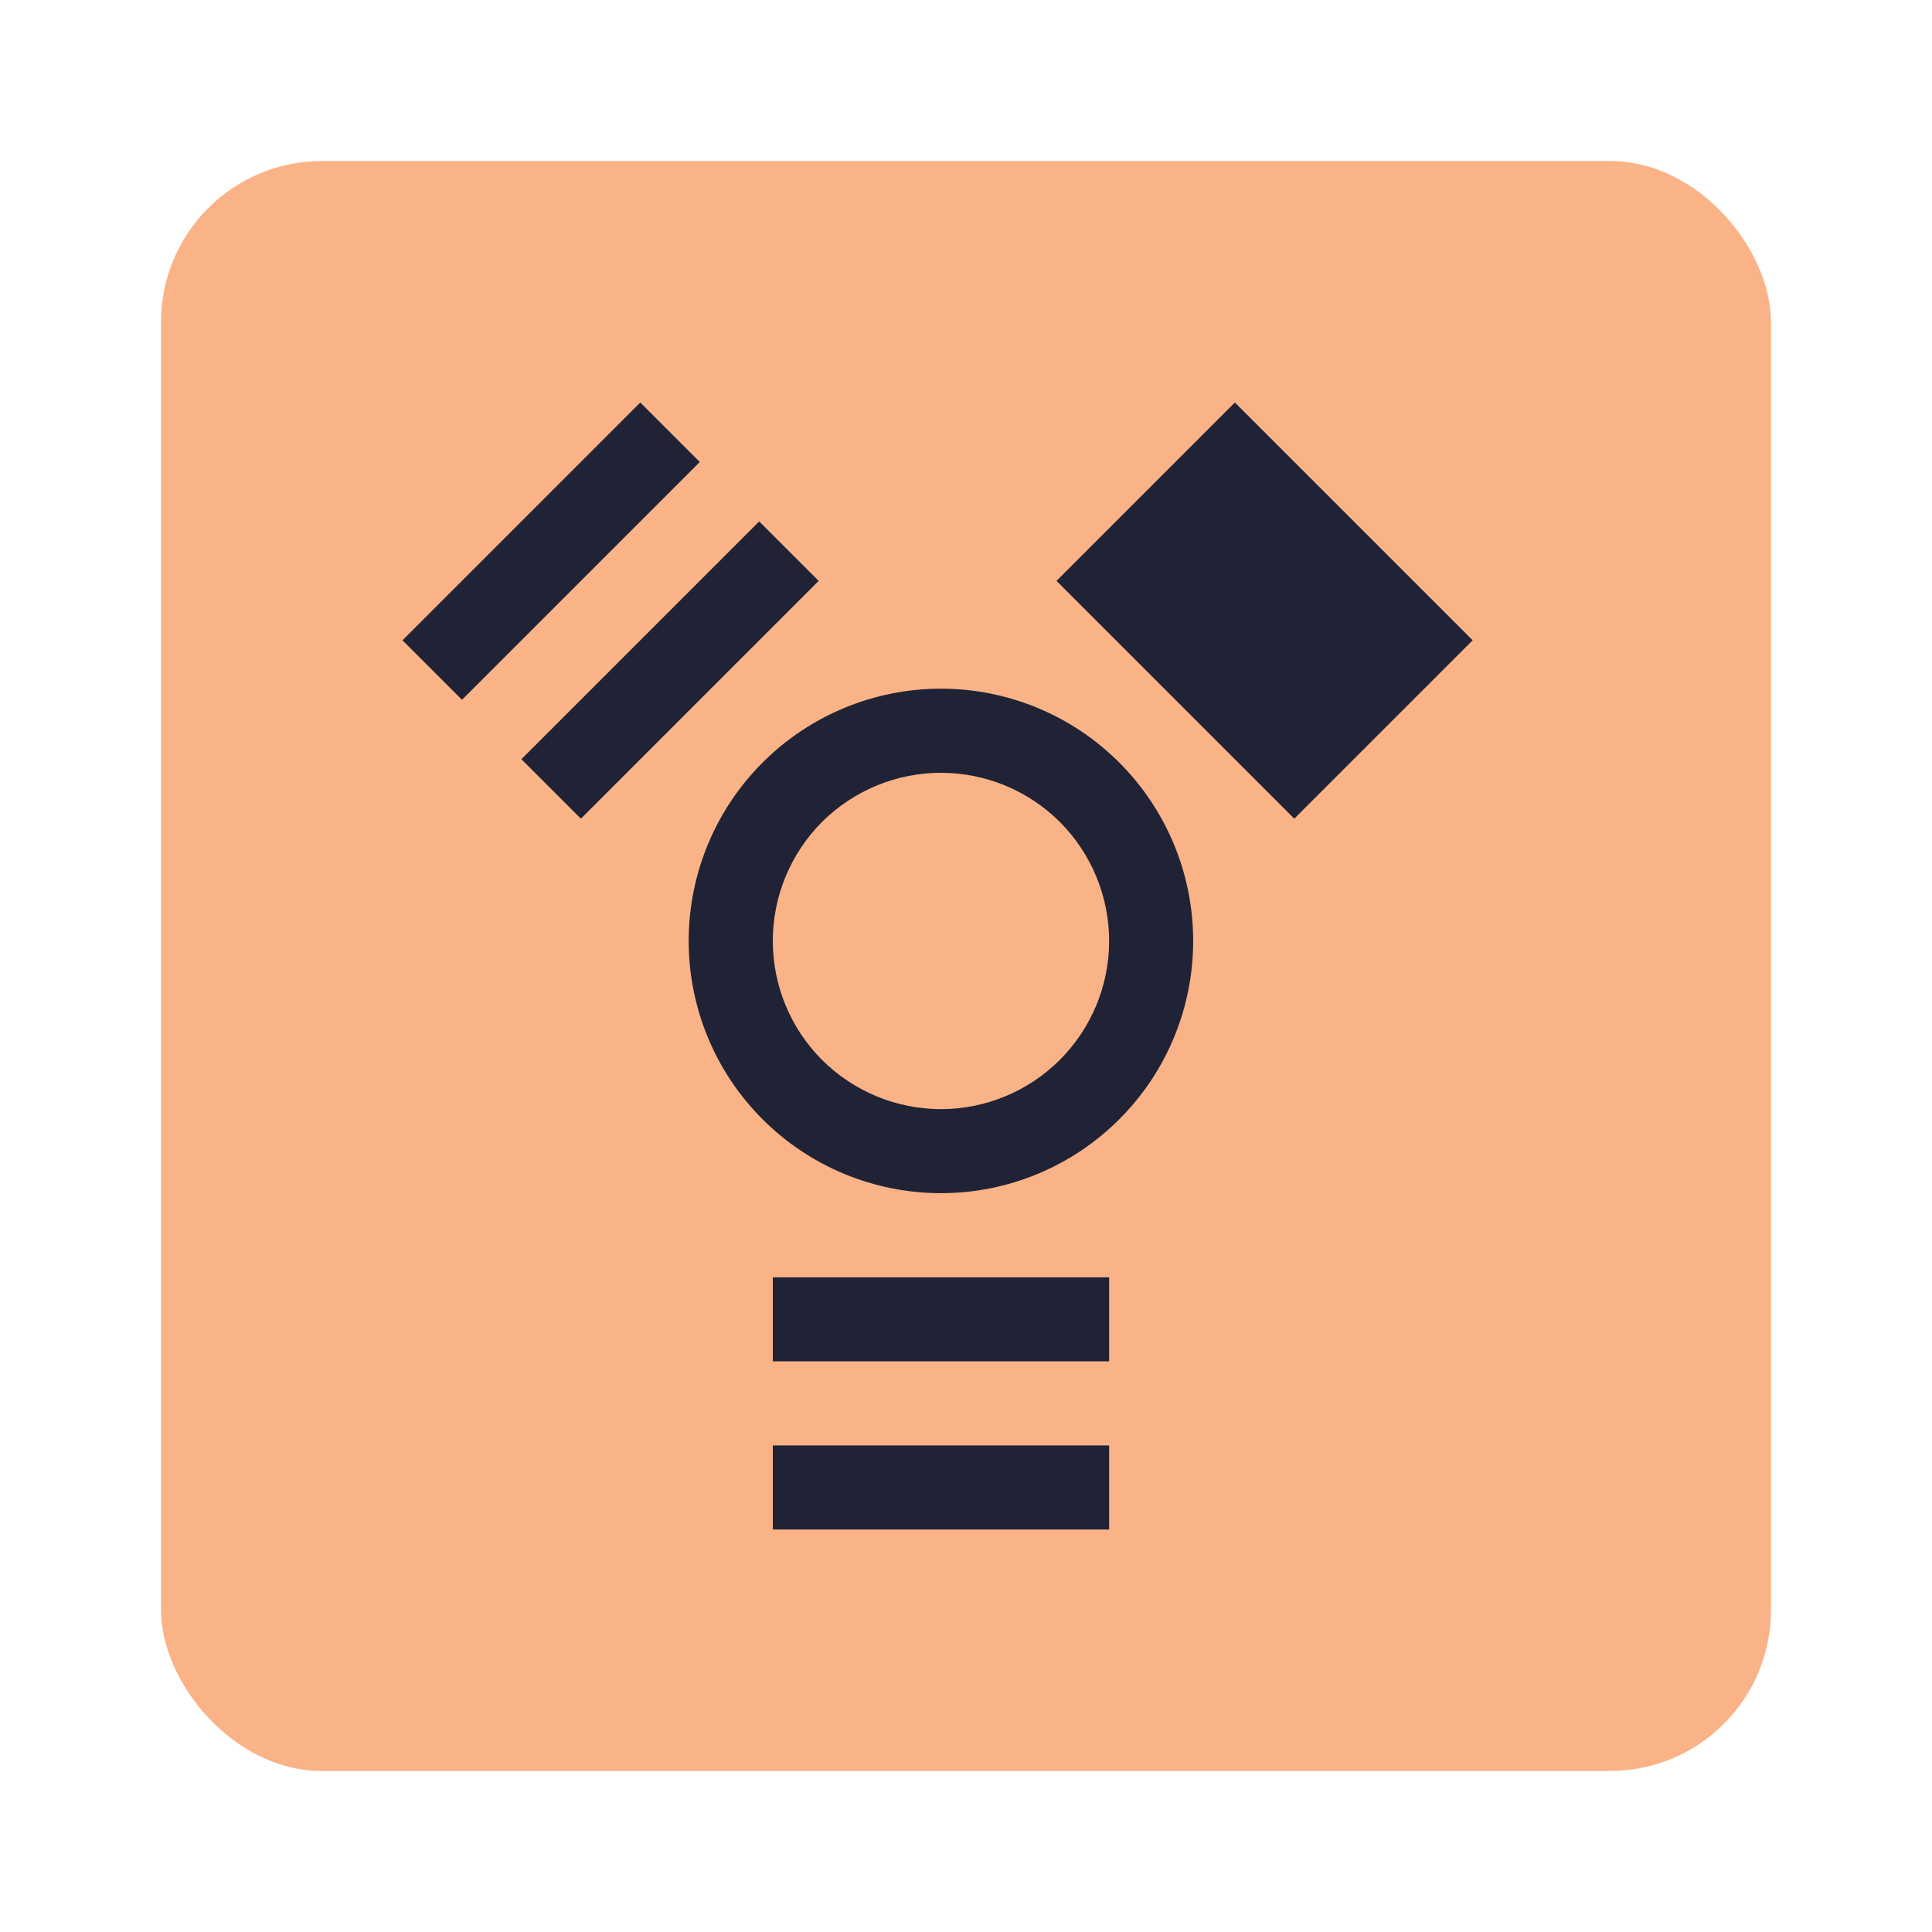
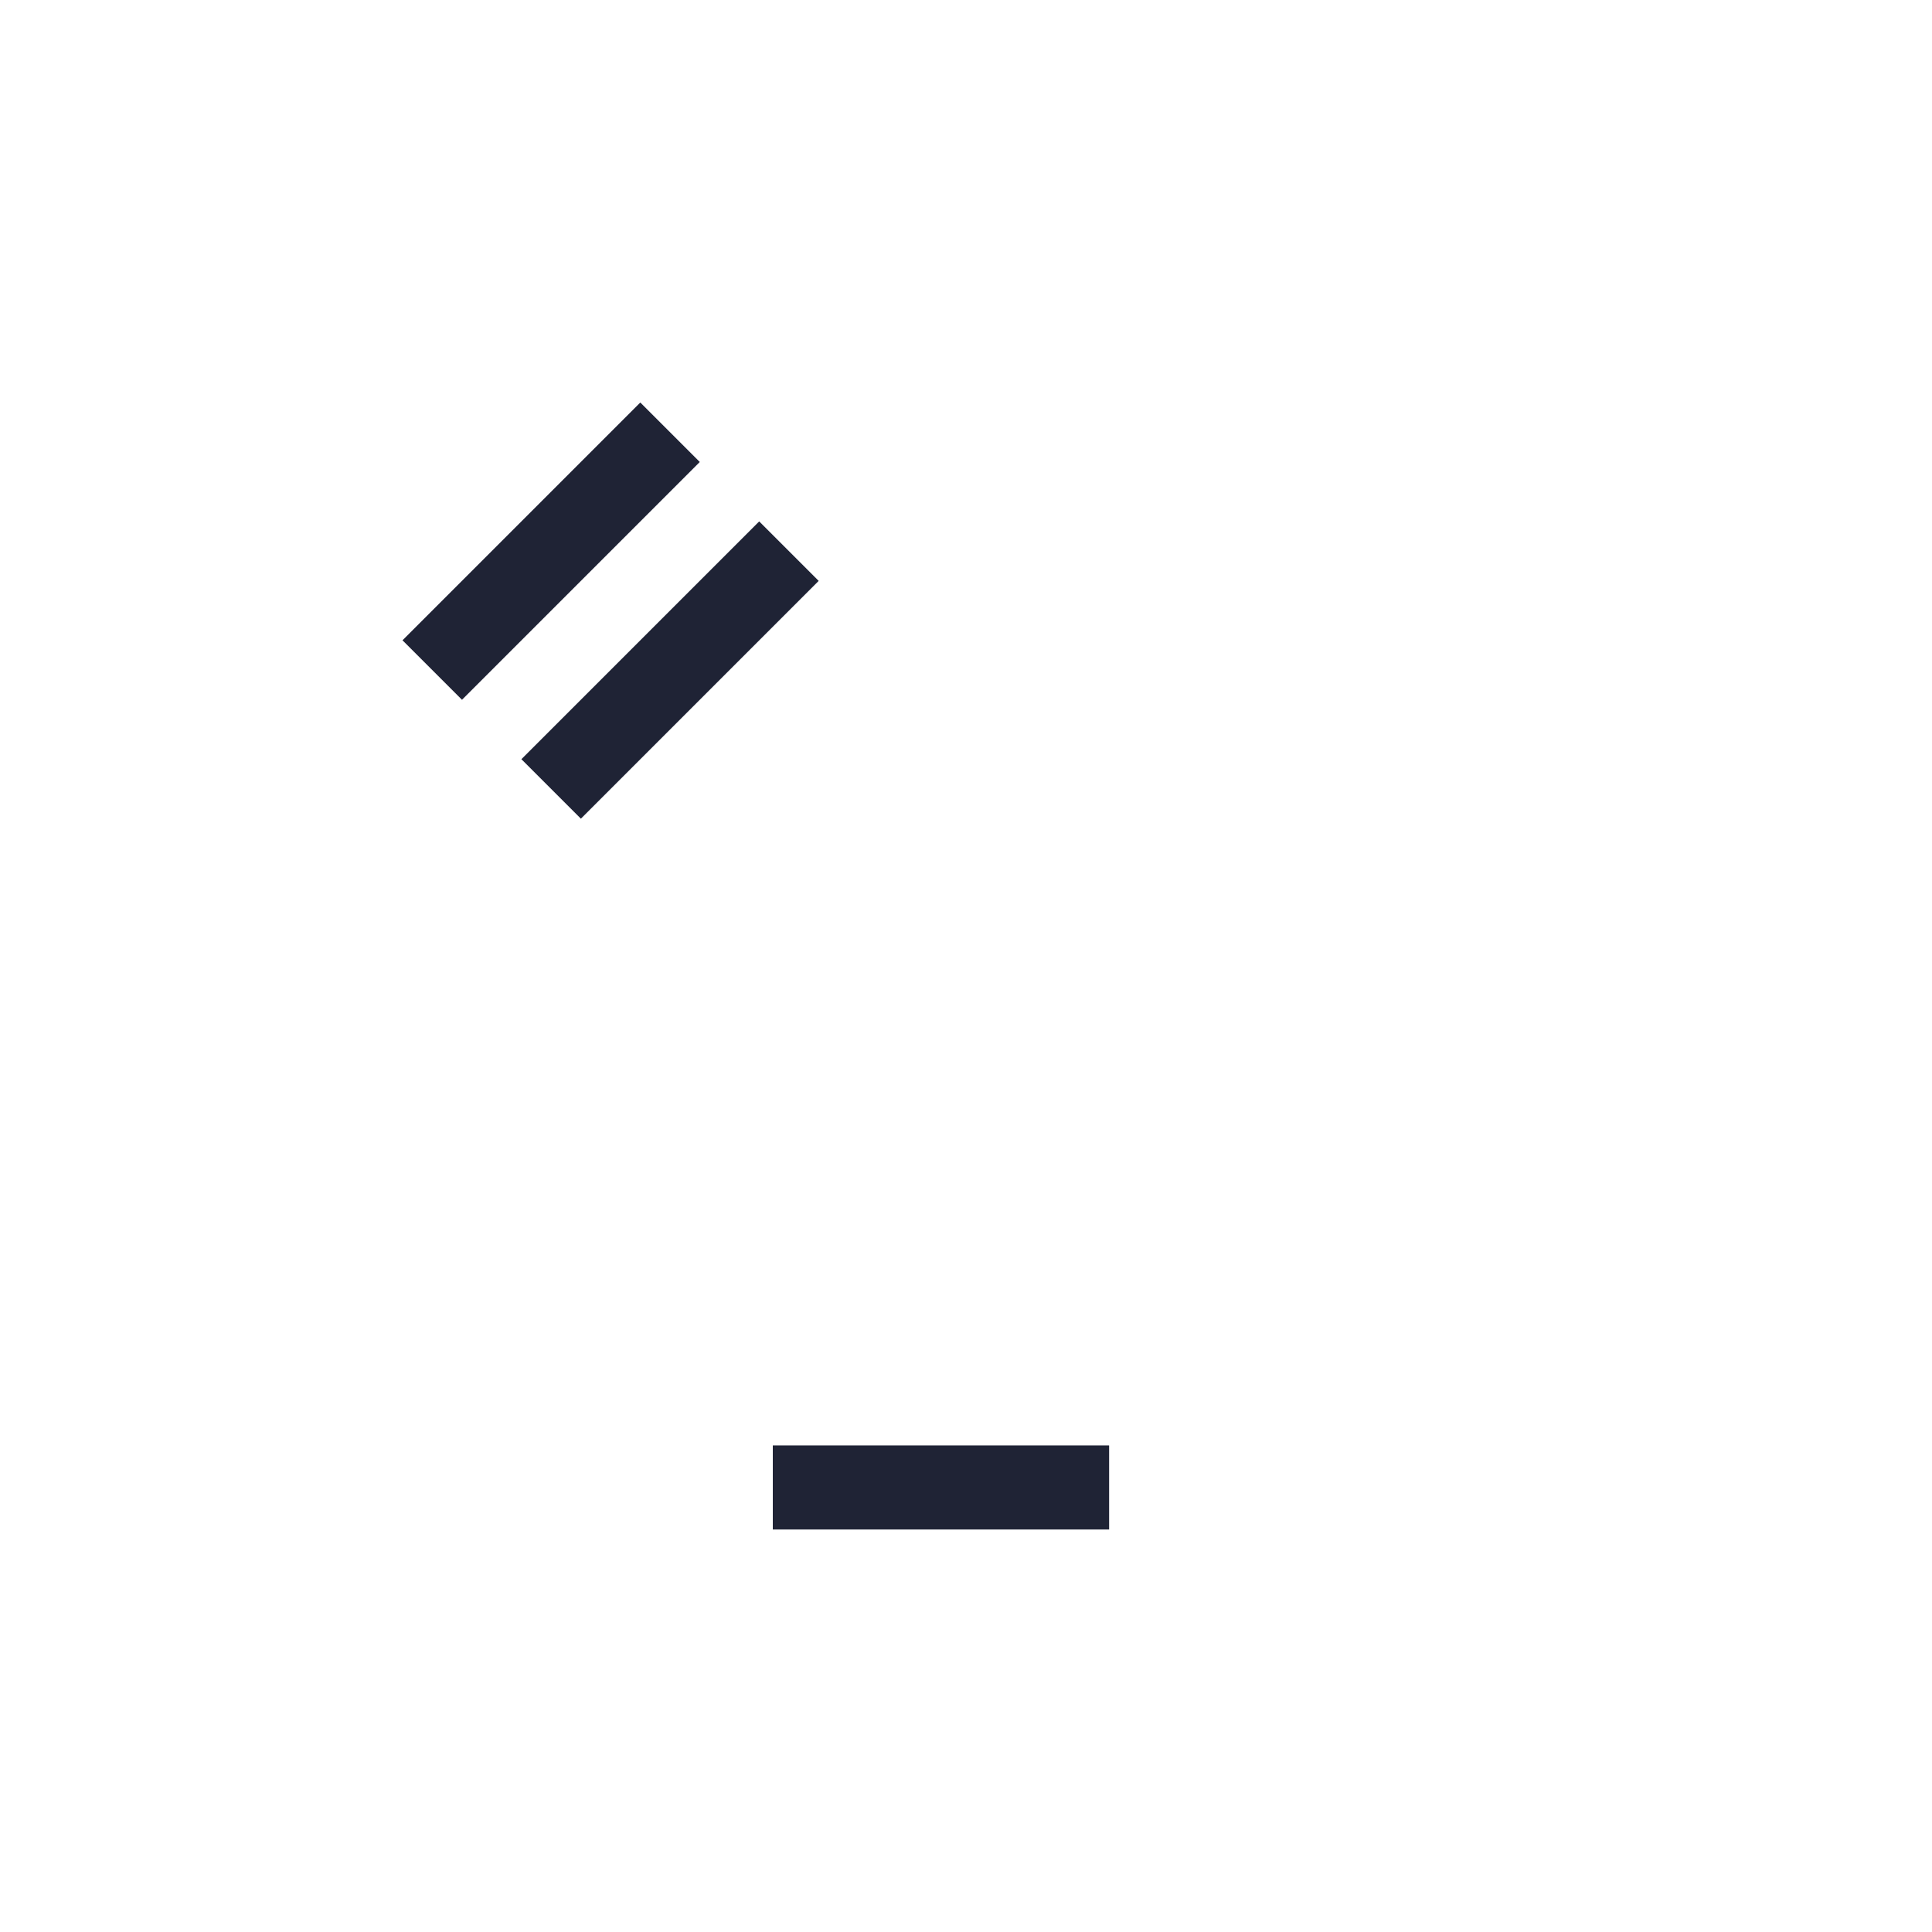
<svg xmlns="http://www.w3.org/2000/svg" width="24" height="24" viewBox="0 0 24 24" fill="none">
-   <rect x="2" y="2" width="20" height="20" rx="2" fill="url(#paint0_linear)" />
-   <path d="M13.778 15.867H9.6V16.911H13.778V15.867Z" fill="#1f2335" />
  <path d="M13.778 17.956H9.6V19H13.778V17.956Z" fill="#1f2335" />
-   <path d="M11.689 8.555C10.858 8.555 10.061 8.885 9.473 9.473C8.885 10.061 8.555 10.858 8.555 11.689C8.555 12.52 8.885 13.317 9.473 13.904C10.061 14.492 10.858 14.822 11.689 14.822C12.52 14.822 13.317 14.492 13.904 13.904C14.492 13.317 14.822 12.52 14.822 11.689C14.822 10.858 14.492 10.061 13.904 9.473C13.317 8.885 12.52 8.555 11.689 8.555ZM11.689 9.6C12.243 9.6 12.774 9.82 13.166 10.211C13.557 10.603 13.778 11.135 13.778 11.689C13.778 12.243 13.557 12.774 13.166 13.166C12.774 13.557 12.243 13.778 11.689 13.778C11.135 13.778 10.603 13.557 10.211 13.166C9.82 12.774 9.6 12.243 9.6 11.689C9.6 11.135 9.82 10.603 10.211 10.211C10.603 9.82 11.135 9.6 11.689 9.6Z" fill="#1f2335" />
  <path d="M7.216 10.17L10.17 7.216L9.431 6.477L6.477 9.431L7.216 10.17Z" fill="#1f2335" />
  <path d="M5.739 8.693L8.693 5.739L7.954 5L5 7.954L5.739 8.693Z" fill="#1f2335" />
-   <path d="M13.124 7.216L16.078 10.17L18.294 7.954L15.34 5L13.124 7.216Z" fill="#1f2335" />
  <defs>
    <linearGradient id="paint0_linear" x1="-15.321" y1="35.571" x2="41.286" y2="-9.25" gradientUnits="userSpaceOnUse">
      <stop stop-color="#fab387" />
      <stop offset="0.919" stop-color="#fab387" />
    </linearGradient>
  </defs>
</svg>